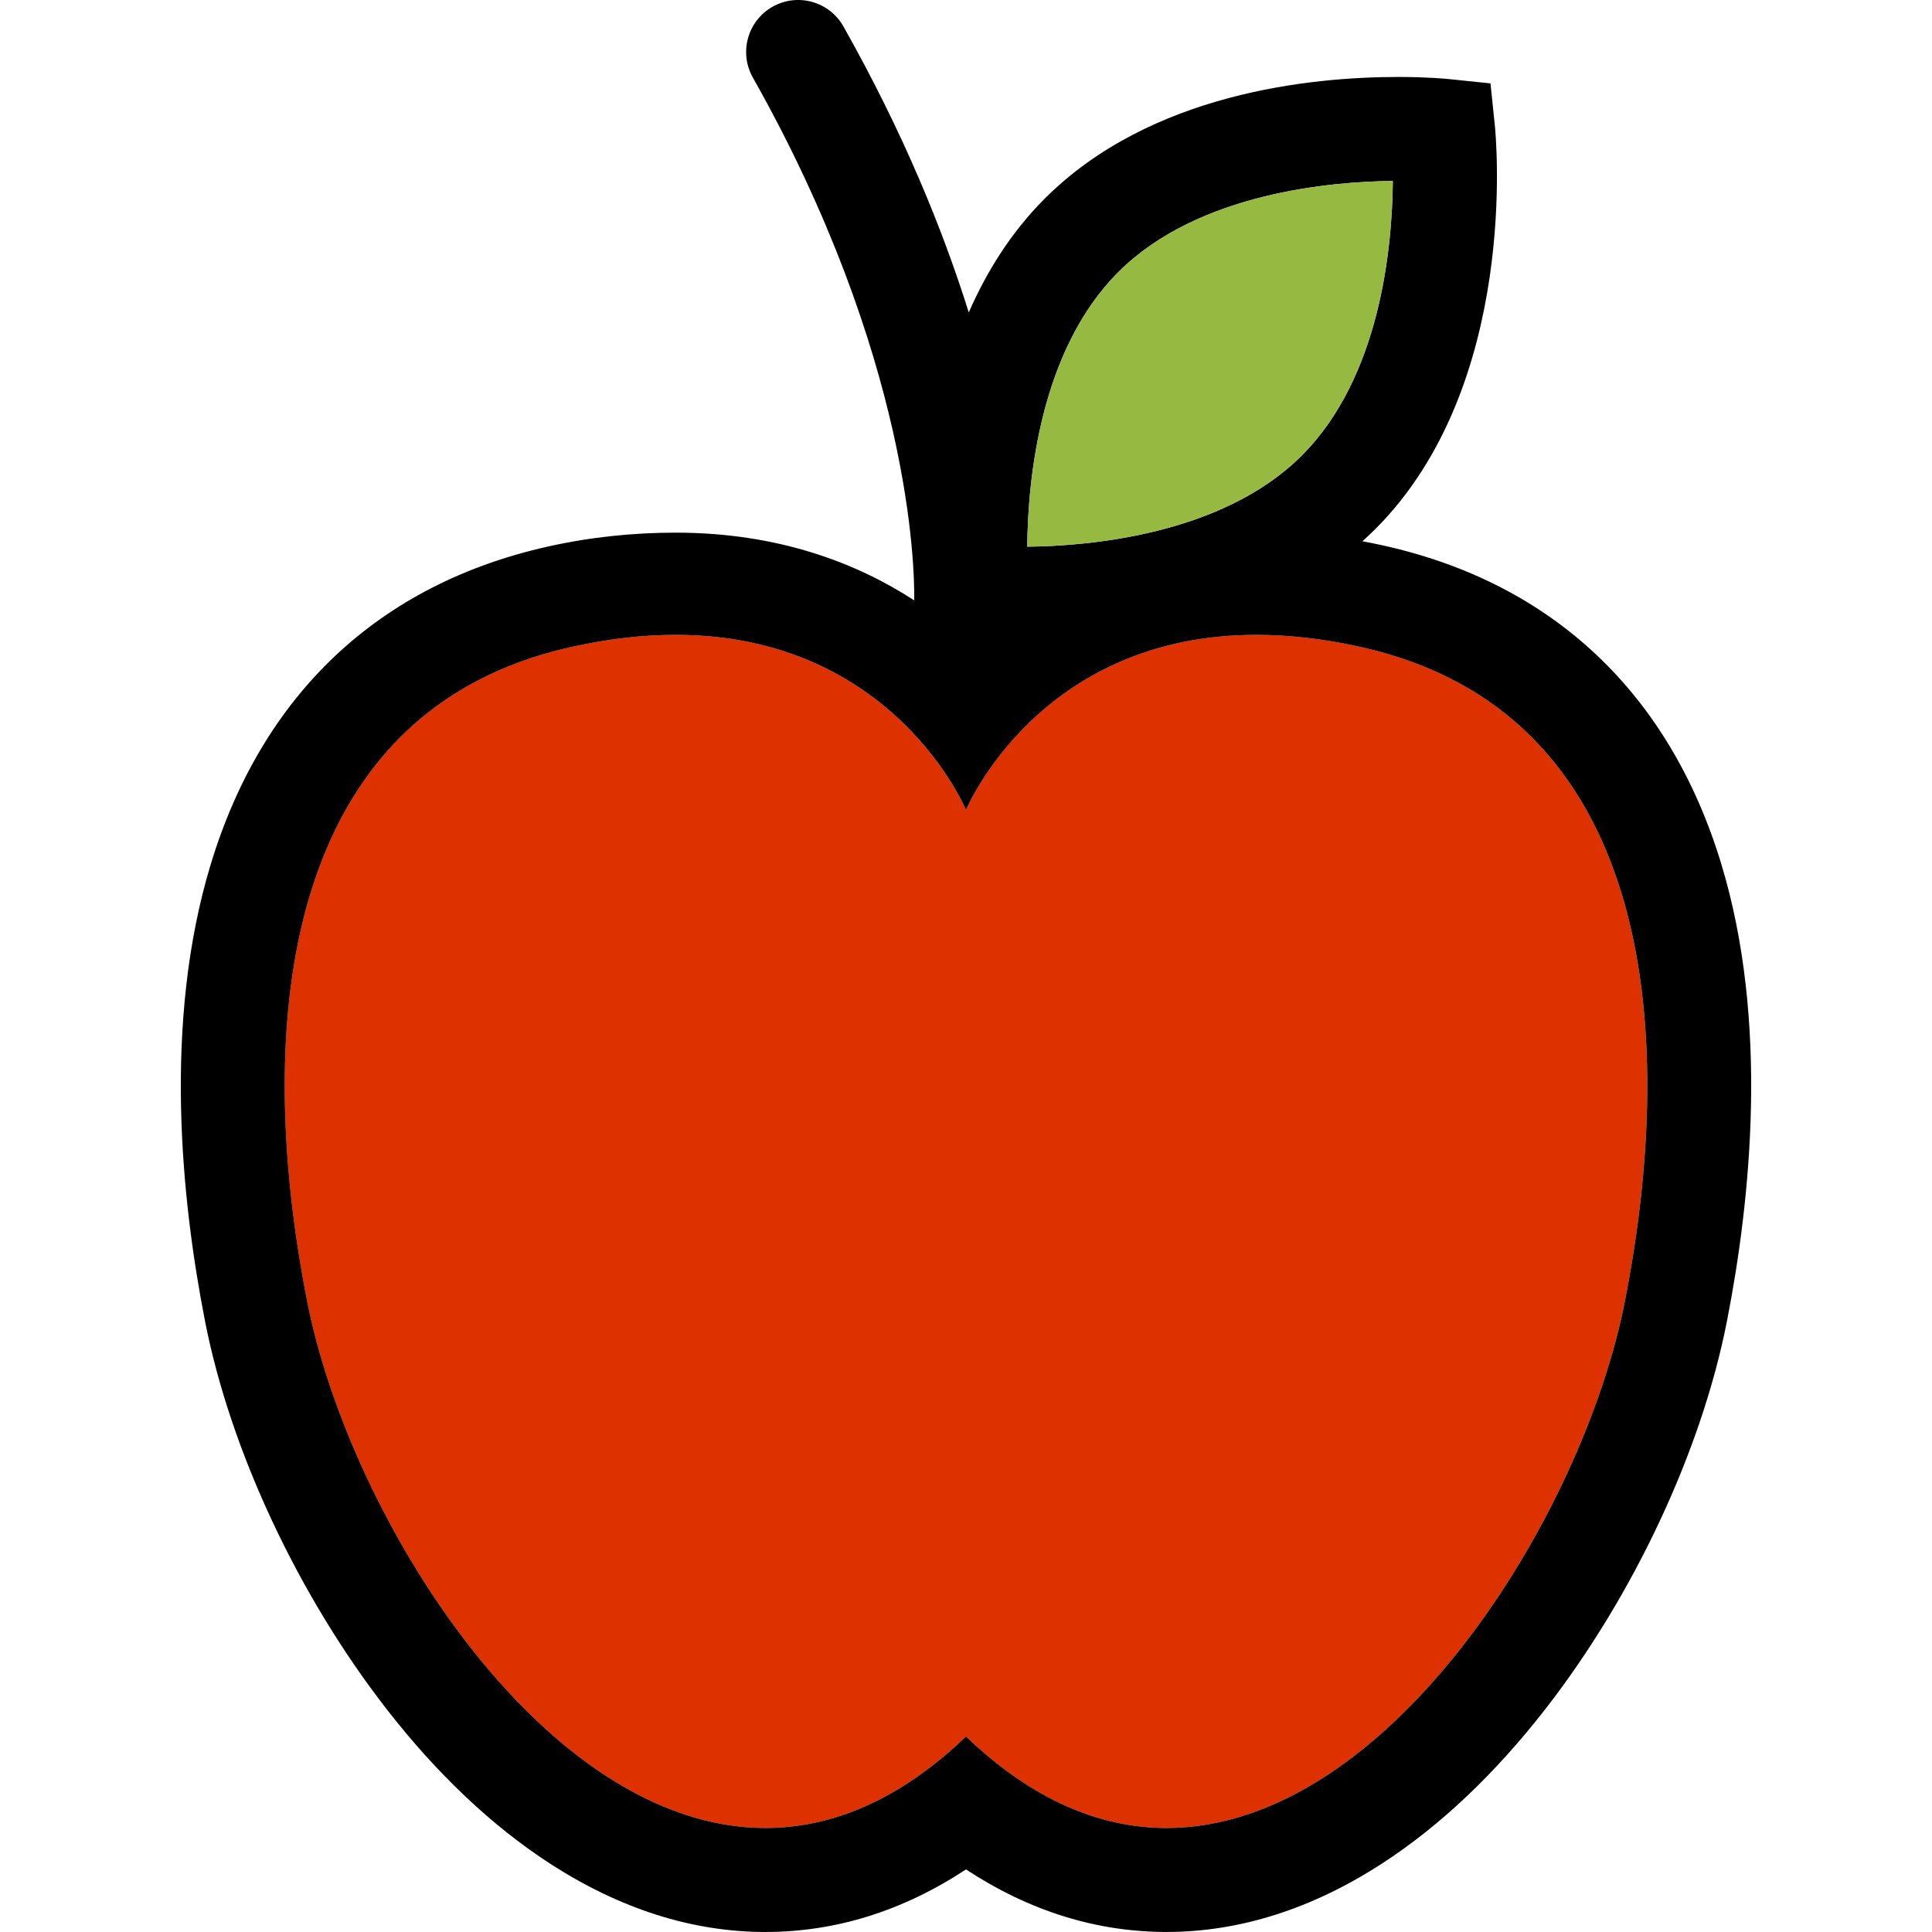
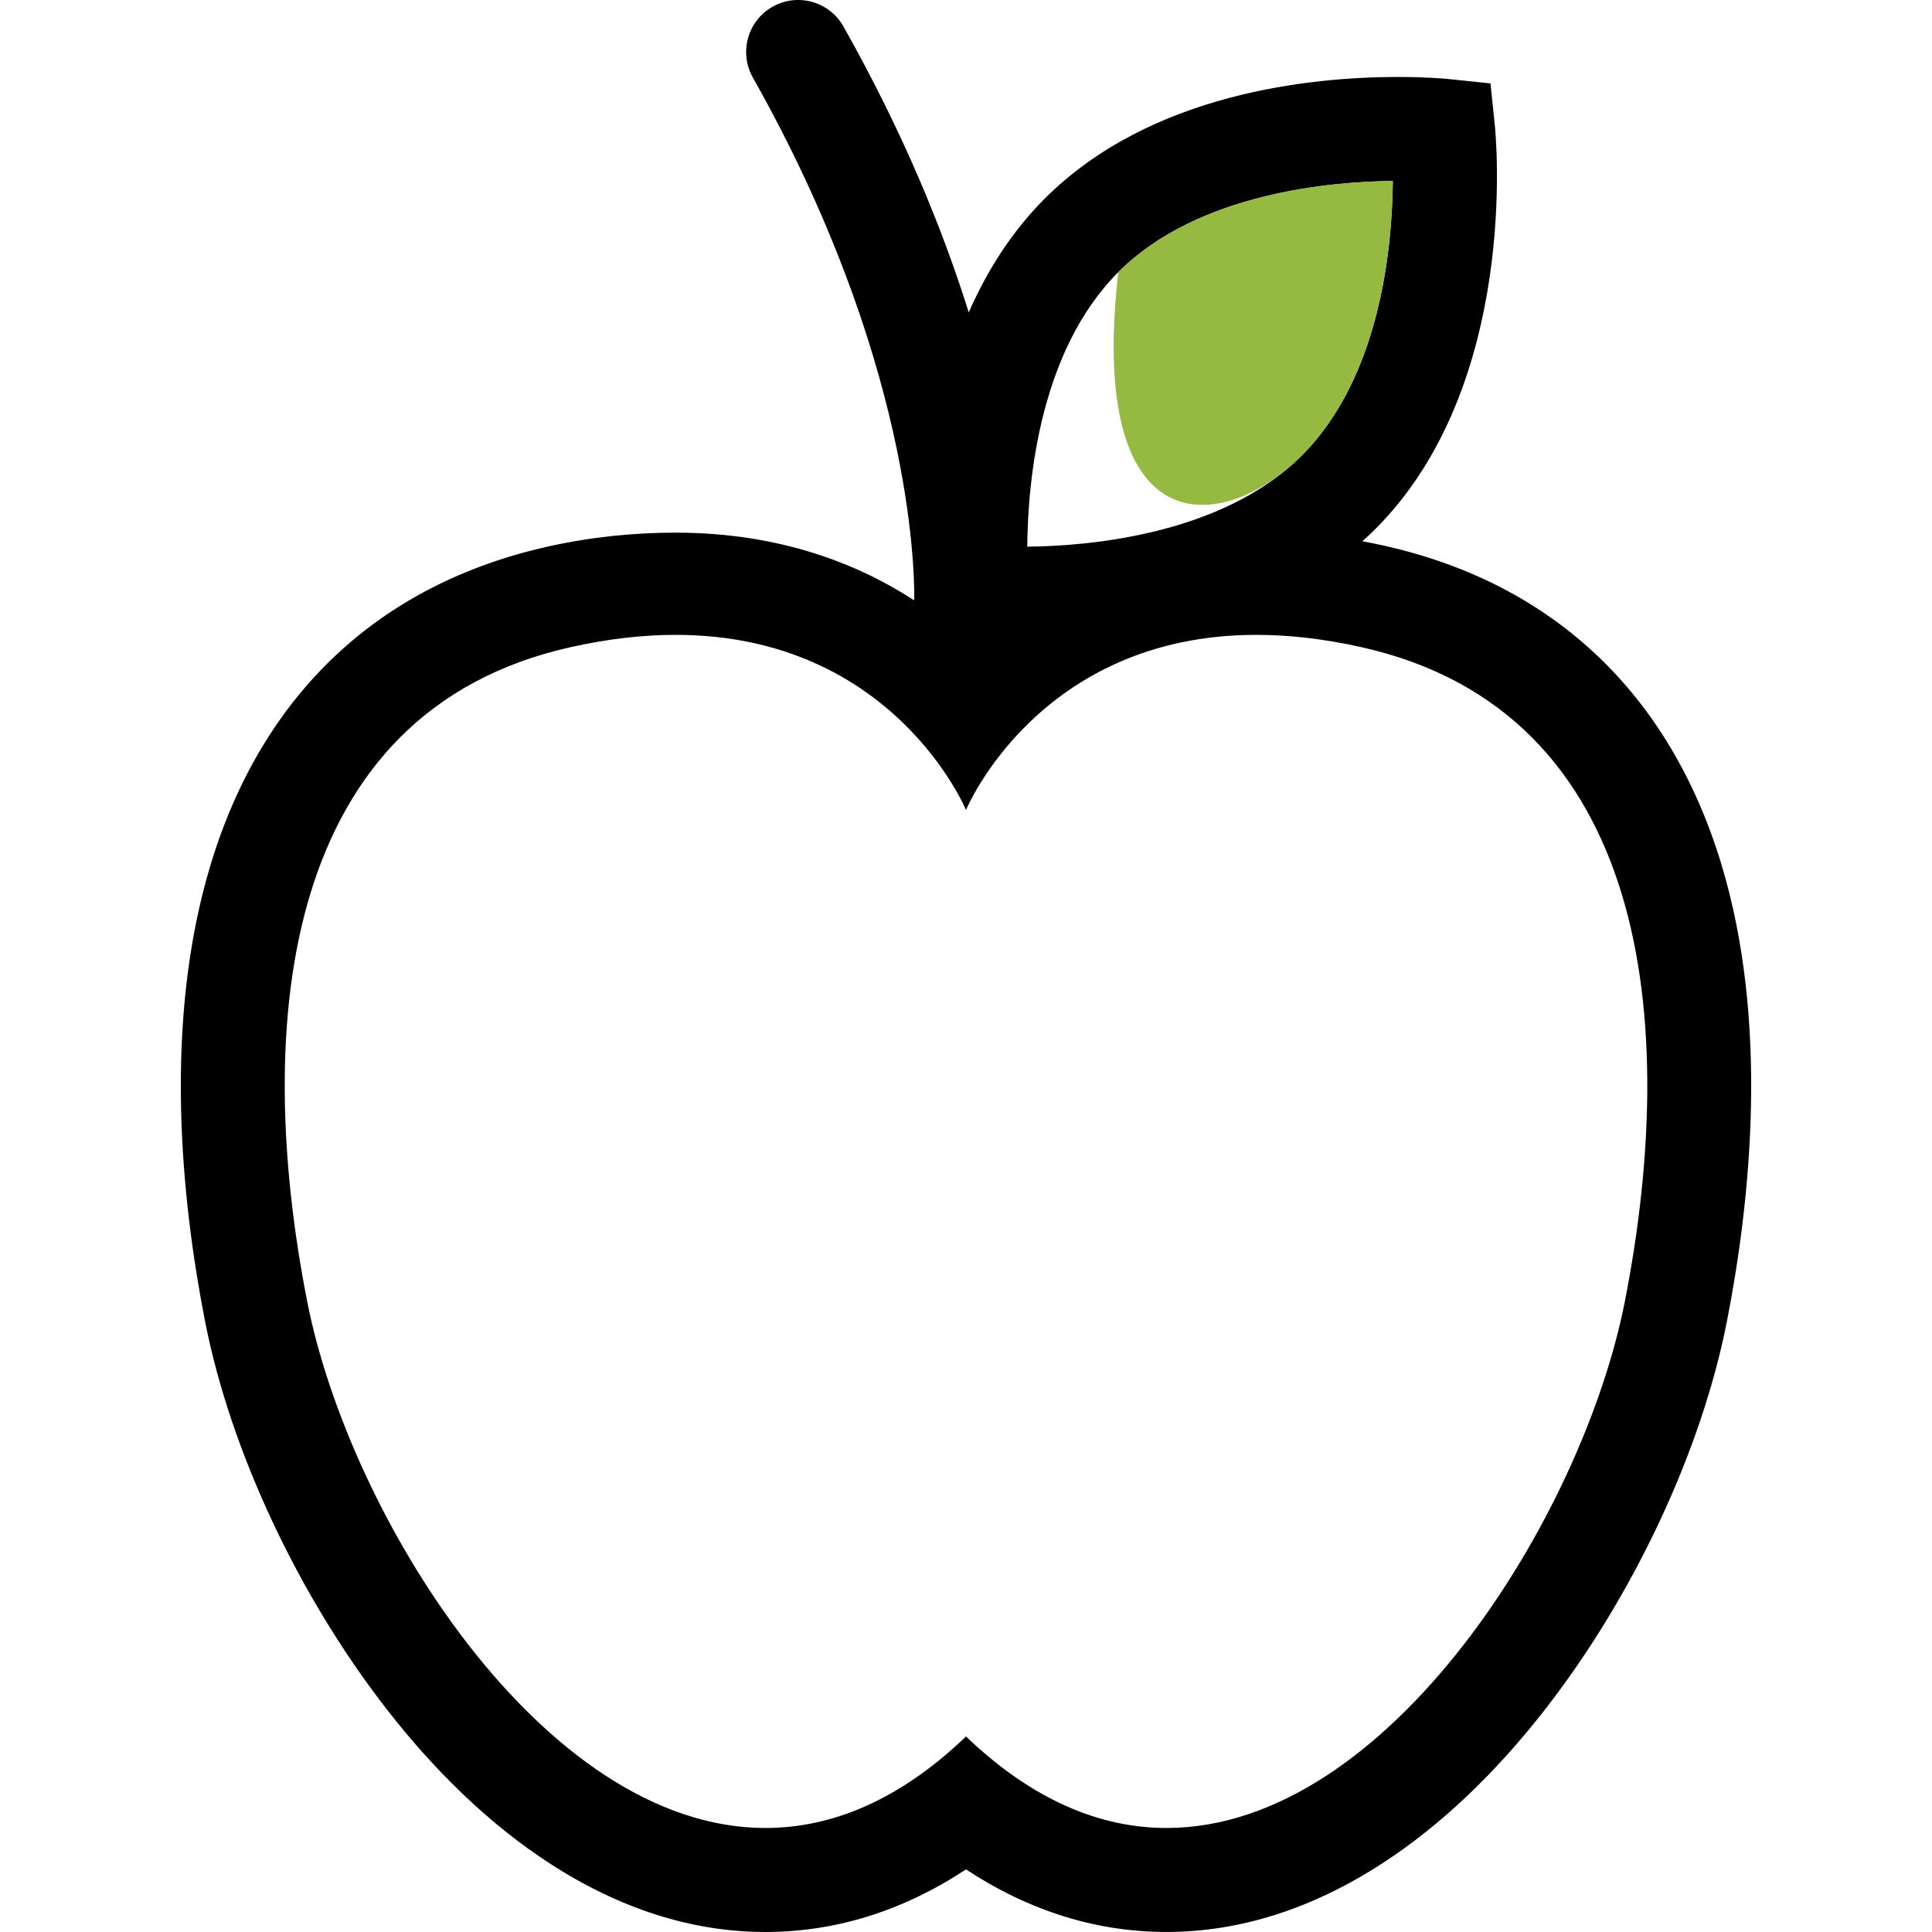
<svg xmlns="http://www.w3.org/2000/svg" height="800px" width="800px" version="1.1" id="Capa_1" viewBox="0 0 297.256 297.256" xml:space="preserve">
  <g>
-     <path style="fill:#DE3100;" d="M117.767,281.252c10.069,0,20.517-4.158,30.86-14.08c10.342,9.919,20.795,14.08,30.861,14.08   c34.211,0,64.034-47.992,70.512-81.032c8.382-42.763,3.867-90.711-40.52-100.645c-5.893-1.319-11.275-1.896-16.178-1.896   c-33.541,0-44.676,26.947-44.676,26.947s-11.137-26.944-44.674-26.947c-4.903,0-10.281,0.575-16.178,1.896   c-44.388,9.934-48.903,57.882-40.518,100.645C53.734,233.257,83.561,281.252,117.767,281.252z" />
    <path d="M264.841,132.946c-7.95-26.231-25.885-43.17-51.866-48.984c-1.125-0.252-2.243-0.476-3.359-0.686   c0.674-0.605,1.339-1.224,1.987-1.871c22.242-22.242,18.559-60.494,18.391-62.112l-0.67-6.462l-6.462-0.67   c-0.315-0.033-3.208-0.319-7.769-0.319c-13.308,0-38.063,2.431-54.343,18.71c-5.191,5.19-8.956,11.256-11.697,17.521   c-4.002-12.772-10.07-27.663-19.282-44.001c-2.169-3.847-7.05-5.21-10.897-3.039c-3.85,2.17-5.21,7.049-3.04,10.898   c24.289,43.078,24.902,75.246,24.828,80.441c-8.719-5.67-20.785-10.419-36.707-10.419c-0.001,0-0.004,0-0.006,0   c-6.288,0-12.904,0.631-19.668,2.144c-25.98,5.815-43.916,22.685-51.866,48.916c-7.354,24.263-4.524,51.616-0.857,70.318   c3.896,19.871,14.335,42.154,27.926,59.631c7.75,9.966,16.168,17.932,25.021,23.691c10.813,7.037,22.005,10.601,33.264,10.601   c10.8,0,21.136-3.233,30.86-9.627c9.726,6.395,20.061,9.624,30.861,9.624c11.26,0,22.452-3.568,33.266-10.605   c8.852-5.76,17.271-13.735,25.02-23.7c13.591-17.476,24.03-39.775,27.927-59.65C269.367,184.594,272.193,157.207,264.841,132.946z    M87.776,99.575c5.896-1.32,11.274-1.896,16.178-1.896c33.537,0.003,44.674,26.947,44.674,26.947s11.135-26.947,44.676-26.947   c4.902,0,10.284,0.576,16.178,1.896c44.387,9.934,48.901,57.882,40.52,100.645c-6.478,33.04-36.301,81.032-70.512,81.032   c-10.066,0-20.52-4.161-30.861-14.08c-10.344,9.922-20.791,14.08-30.86,14.08c-34.206,0-64.033-47.994-70.509-81.032   C38.872,157.457,43.388,109.508,87.776,99.575z M214.3,27.845c-0.093,10.427-1.989,30.224-14.011,42.245   c-12.291,12.288-33.057,13.935-42.236,14.02c0.093-10.426,1.988-30.223,14.01-42.244C184.353,29.577,205.119,27.93,214.3,27.845z" />
-     <path style="fill:#96B941;" d="M200.289,70.09c12.021-12.021,13.918-31.818,14.011-42.245c-9.181,0.085-29.947,1.731-42.237,14.021   c-12.021,12.021-13.917,31.818-14.01,42.244C167.232,84.025,187.998,82.379,200.289,70.09z" />
+     <path style="fill:#96B941;" d="M200.289,70.09c12.021-12.021,13.918-31.818,14.011-42.245c-9.181,0.085-29.947,1.731-42.237,14.021   C167.232,84.025,187.998,82.379,200.289,70.09z" />
  </g>
</svg>